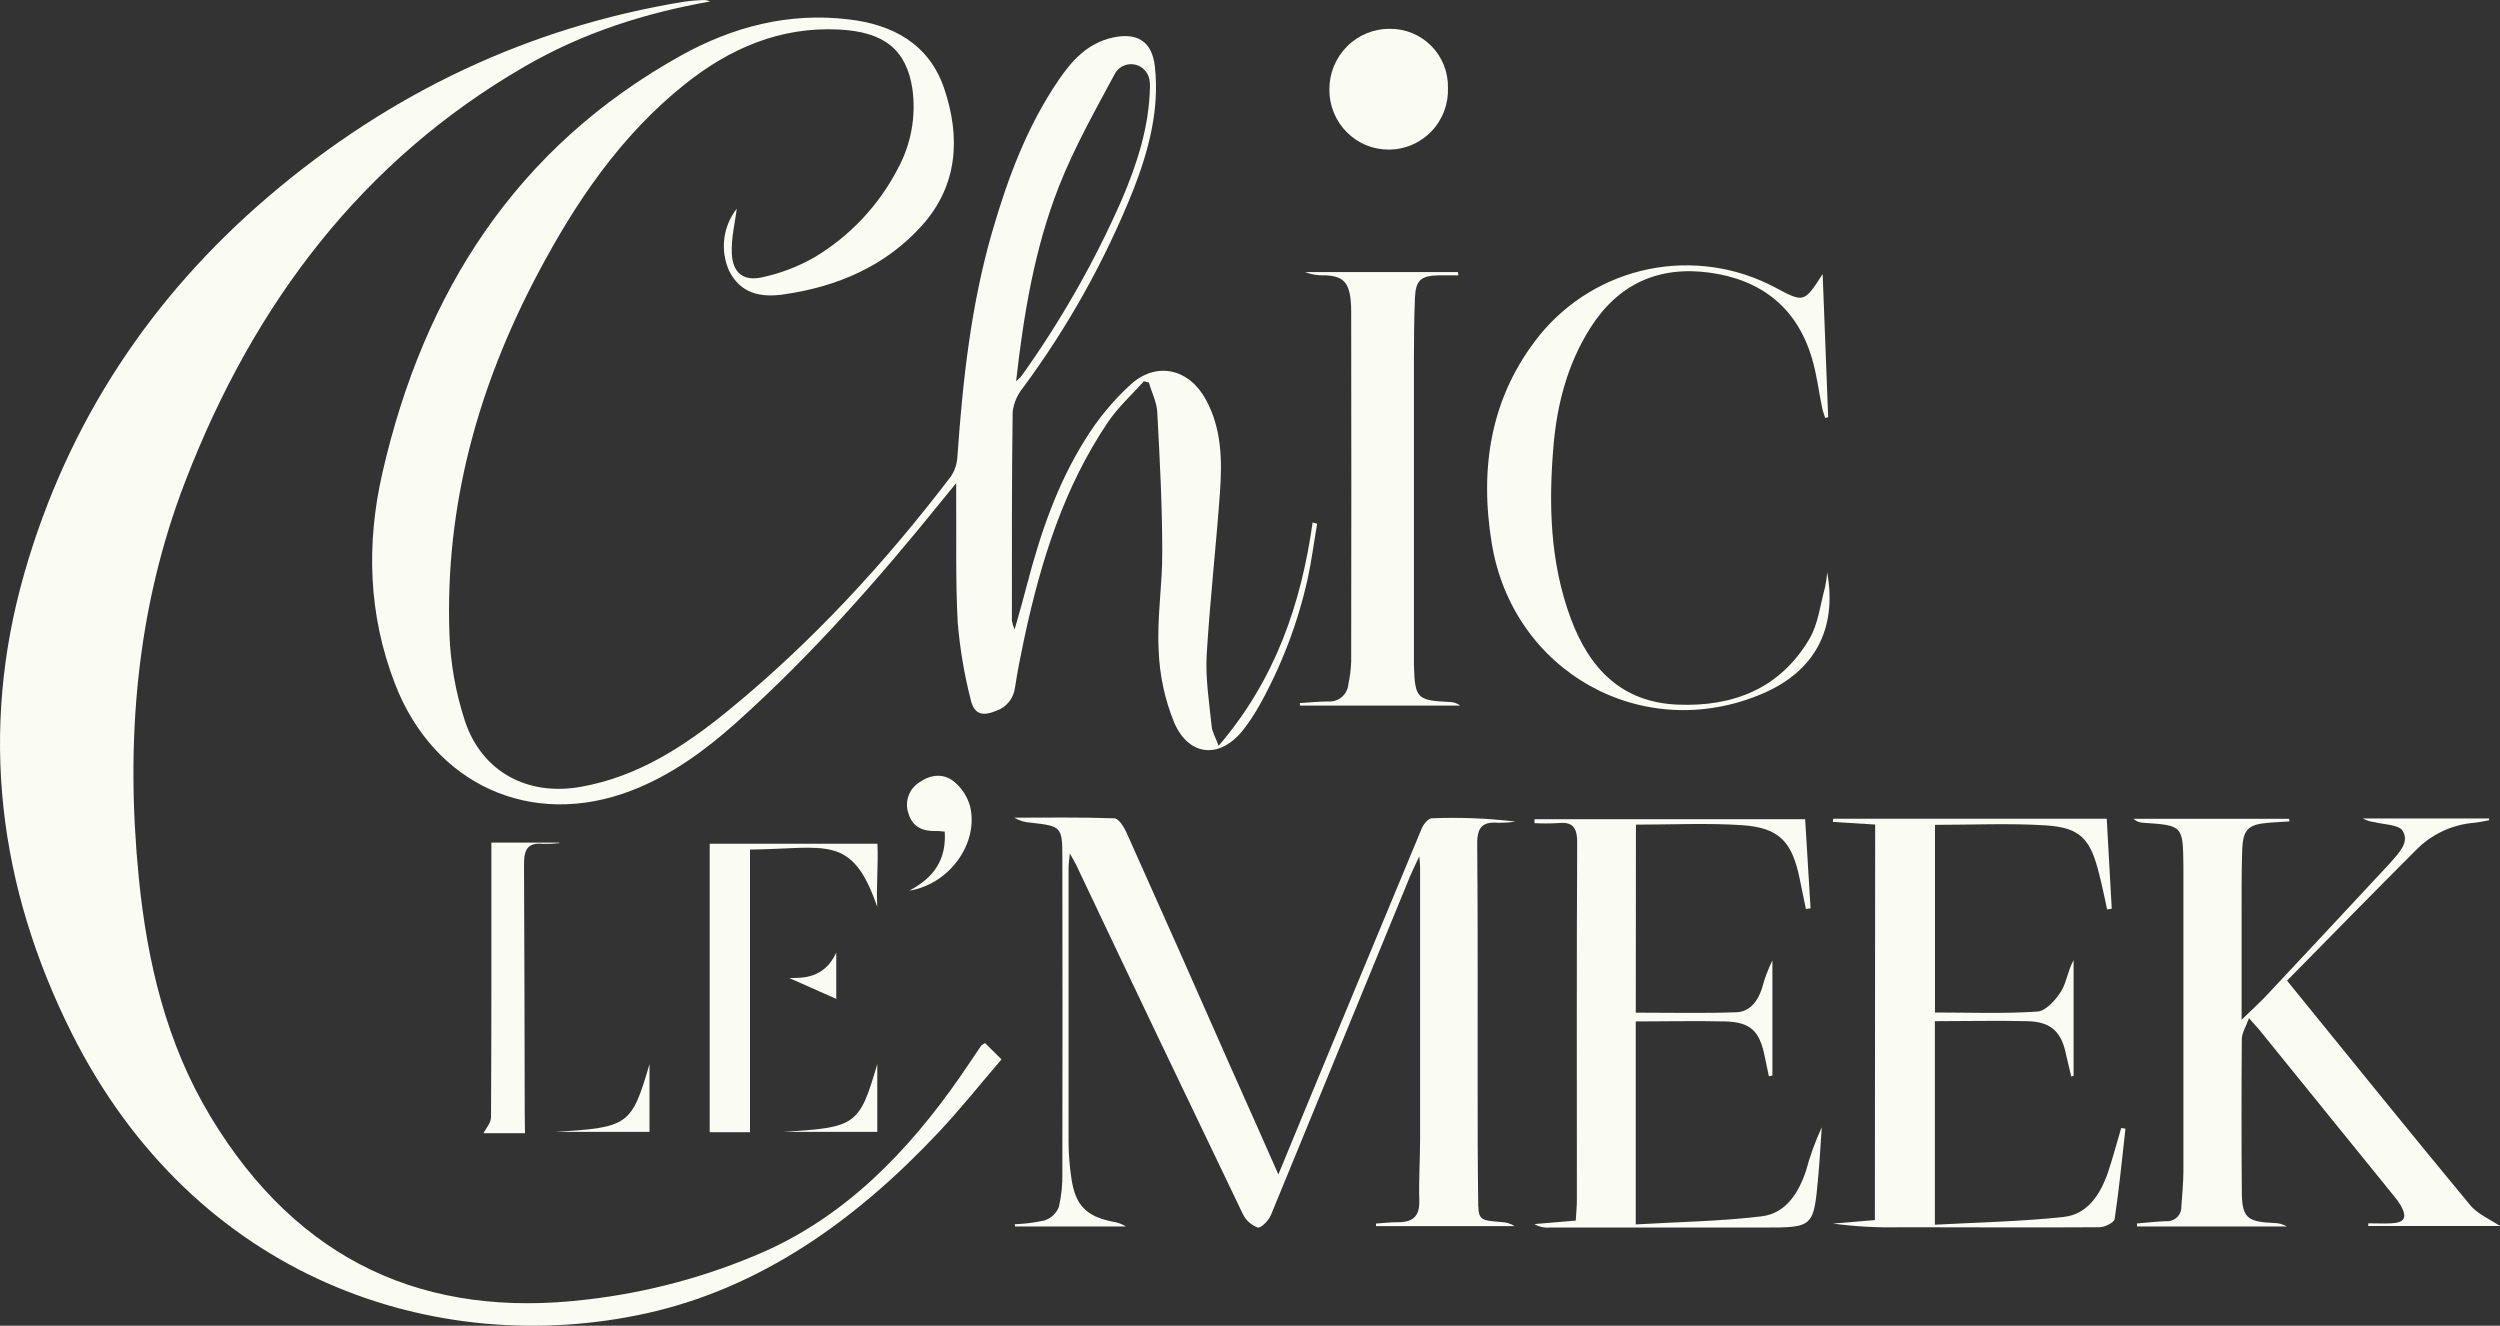
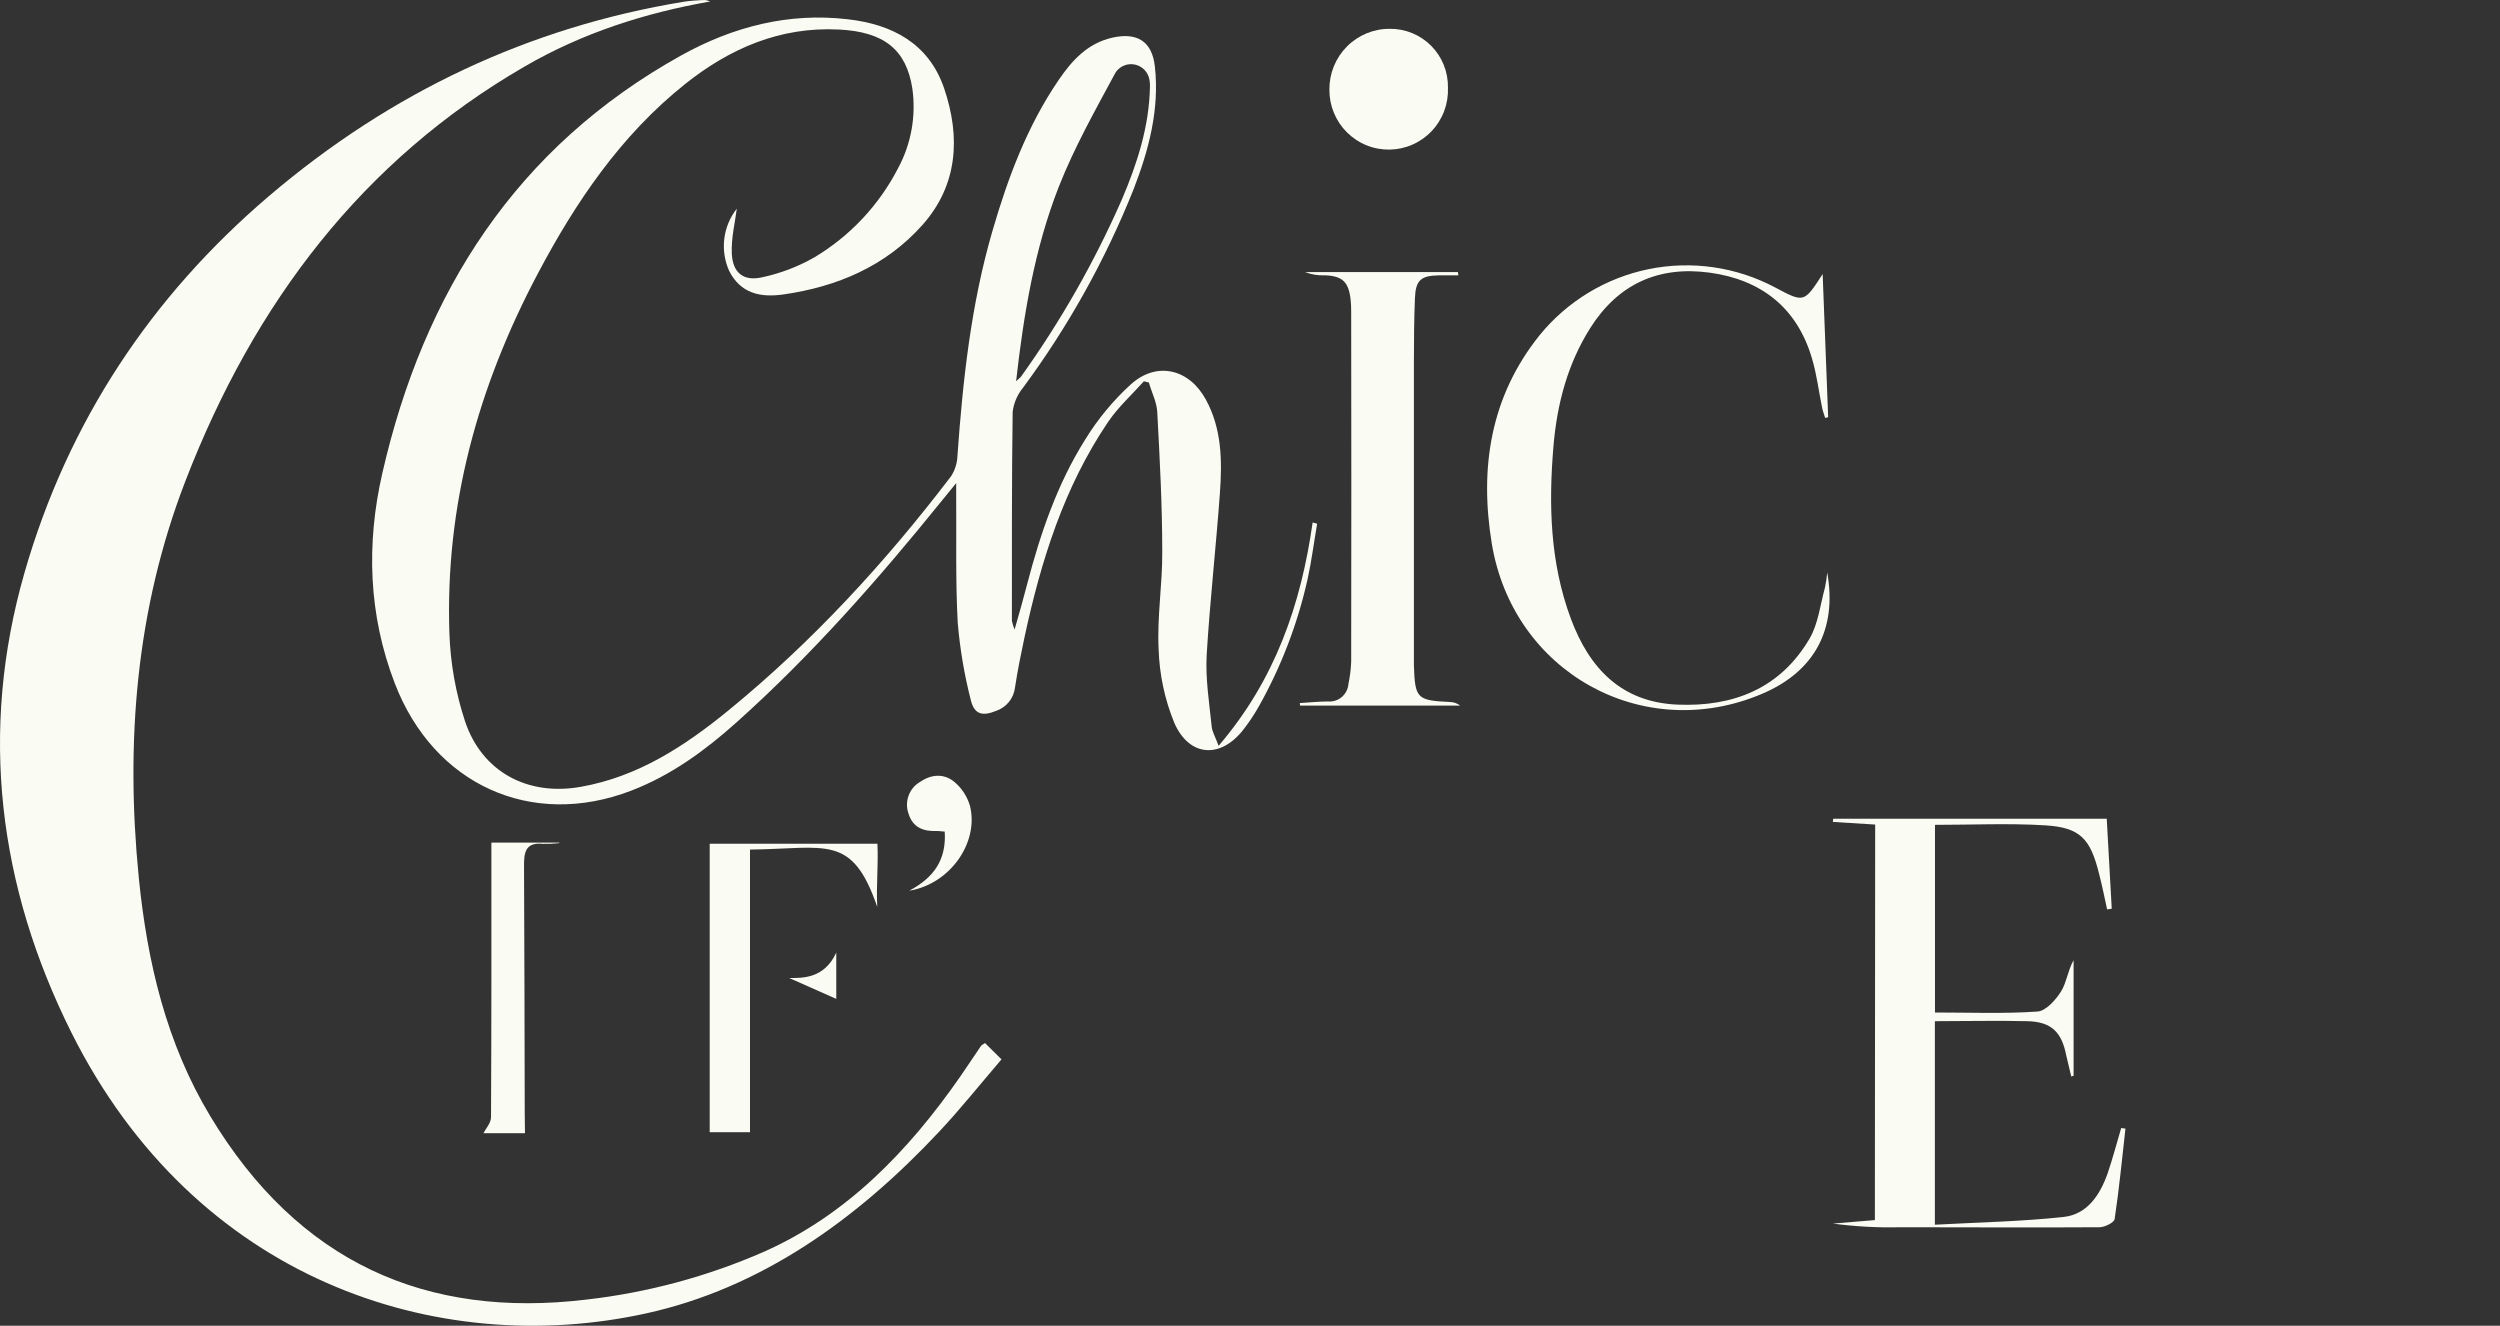
<svg xmlns="http://www.w3.org/2000/svg" fill="none" viewBox="0 0 132 70" height="70" width="132">
  <rect x="0" y="0" width="132" height="70" fill="#333333" stroke="none" />
  <path fill="#FAFBF2" d="M52.01 55.073L52.879 55.935C51.757 57.243 50.709 58.559 49.571 59.771C45.209 64.421 40.152 68.024 34.103 69.35C23.098 71.764 10.306 67.589 3.773 54.524C-0.089 46.802 -1.111 38.626 1.289 30.254C3.589 22.242 8.009 15.637 14.176 10.374C20.64 4.861 27.945 1.435 36.091 0.094C36.424 0.041 36.759 0.023 37.095 0.002C37.232 -0.007 37.369 0.019 37.493 0.079C34.061 0.683 30.75 1.736 27.674 3.527C19.175 8.453 13.432 15.955 9.785 25.41C7.187 32.145 6.617 39.148 7.327 46.335C7.774 50.815 8.79 55.089 11.095 58.922C15.763 66.681 22.52 69.626 30.937 68.621C34.181 68.254 37.351 67.401 40.342 66.09C44.683 64.159 47.941 60.811 50.703 56.84C51.07 56.309 51.419 55.779 51.781 55.248C51.815 55.187 51.876 55.161 52.01 55.073Z" />
  <path fill="#FAFBF2" d="M38.903 11.018C38.816 11.722 38.602 12.562 38.639 13.39C38.687 14.398 39.244 14.86 40.224 14.645C41.2 14.438 42.139 14.08 43.006 13.584C44.885 12.46 46.414 10.831 47.419 8.88C48.113 7.595 48.377 6.119 48.171 4.67C47.852 2.607 46.663 1.675 44.287 1.559C41.187 1.402 38.531 2.559 36.17 4.44C32.778 7.145 30.391 10.671 28.384 14.47C25.245 20.409 23.494 26.696 23.729 33.456C23.784 35.023 24.059 36.576 24.548 38.066C25.443 40.769 27.877 42.045 30.665 41.544C33.686 41.013 36.16 39.392 38.478 37.496C42.904 33.877 46.748 29.694 50.212 25.152C50.422 24.83 50.54 24.455 50.553 24.07C50.838 20.059 51.273 16.072 52.401 12.194C53.219 9.382 54.236 6.655 55.902 4.217C56.607 3.182 57.433 2.28 58.732 1.988C60.032 1.697 60.829 2.171 60.977 3.511C61.228 5.774 60.657 7.92 59.852 9.997C58.361 13.728 56.398 17.251 54.011 20.478C53.712 20.842 53.523 21.285 53.468 21.754C53.417 25.426 53.431 29.102 53.428 32.776C53.461 32.935 53.509 33.091 53.571 33.241C53.835 32.315 54.041 31.591 54.231 30.853C54.928 28.182 55.815 25.574 57.285 23.229C57.957 22.133 58.78 21.137 59.73 20.274C61.09 19.07 62.785 19.478 63.667 21.094C64.515 22.638 64.533 24.335 64.412 26.023C64.206 28.88 63.884 31.729 63.712 34.588C63.644 35.833 63.847 37.098 63.976 38.35C64 38.634 64.169 38.904 64.343 39.379C67.34 35.88 68.695 31.898 69.307 27.588L69.545 27.651C69.378 28.622 69.254 29.601 69.043 30.569C68.517 32.928 67.649 35.195 66.466 37.299C66.231 37.716 65.966 38.115 65.674 38.493C64.481 40.058 62.814 39.995 62.009 38.18C61.499 36.941 61.217 35.618 61.175 34.278C61.088 32.578 61.378 30.858 61.367 29.148C61.367 26.683 61.236 24.219 61.103 21.754C61.077 21.224 60.805 20.72 60.663 20.2L60.398 20.131C59.762 20.842 59.039 21.494 58.508 22.277C56.174 25.725 54.959 29.625 54.093 33.652C53.906 34.53 53.726 35.411 53.592 36.305C53.558 36.584 53.446 36.848 53.269 37.066C53.092 37.284 52.857 37.447 52.591 37.535C51.86 37.835 51.429 37.716 51.252 36.936C50.912 35.605 50.683 34.247 50.568 32.877C50.447 30.638 50.505 28.389 50.487 26.142C50.487 26.012 50.487 25.877 50.487 25.508L49.726 26.442C46.373 30.591 42.861 34.586 38.877 38.151C37.224 39.631 35.423 40.944 33.332 41.745C28.051 43.778 22.903 41.427 20.849 36.09C19.447 32.456 19.336 28.707 20.188 24.98C22.372 15.43 27.257 7.761 35.975 2.922C38.692 1.413 41.633 0.649 44.767 1.018C47.107 1.283 49.045 2.294 49.853 4.673C50.724 7.244 50.574 9.78 48.702 11.881C46.764 14.056 44.197 15.146 41.346 15.549C40.157 15.716 39.101 15.502 38.497 14.297C38.259 13.766 38.172 13.179 38.243 12.601C38.315 12.023 38.543 11.475 38.903 11.018ZM53.65 20.128C53.743 20.052 53.831 19.969 53.914 19.881C56.002 16.966 57.782 13.84 59.226 10.554C60.047 8.639 60.684 6.66 60.718 4.556C60.72 4.442 60.711 4.327 60.692 4.214C60.66 4.022 60.572 3.844 60.44 3.702C60.308 3.56 60.138 3.46 59.95 3.415C59.761 3.37 59.564 3.381 59.383 3.448C59.201 3.514 59.043 3.633 58.928 3.79C58.909 3.819 58.891 3.848 58.875 3.877C57.819 5.838 56.713 7.803 55.899 9.875C54.632 13.114 54.056 16.541 53.65 20.128Z" />
-   <path fill="#FAFBF2" d="M67.499 62.01C68.093 60.567 68.631 59.259 69.173 57.949C71.133 53.211 73.099 48.474 75.069 43.738C75.158 43.52 75.404 43.223 75.584 43.207C77.063 43.146 78.546 43.203 80.017 43.38C79.715 43.425 79.41 43.446 79.106 43.443C78.29 43.374 77.989 43.677 77.997 44.541C78.036 48.895 78.015 53.251 78.02 57.606C78.02 59.487 78.02 61.371 78.047 63.254C78.047 64.429 78.079 64.427 79.275 64.525C79.522 64.53 79.764 64.605 79.972 64.74H72.653V64.604C73.033 64.581 73.413 64.528 73.793 64.535C74.585 64.535 74.966 64.236 74.939 63.387C74.905 62.326 74.979 61.265 74.981 60.185C74.981 55.382 74.981 50.577 74.981 45.772C74.981 45.666 74.966 45.56 74.939 45.213C74.715 45.698 74.57 45.979 74.448 46.274C72.003 52.237 69.555 58.199 67.103 64.159C66.986 64.443 66.575 64.859 66.411 64.814C66.064 64.687 65.779 64.429 65.619 64.095C62.669 57.962 59.734 51.815 56.816 45.653C56.745 45.505 56.657 45.367 56.488 45.062C56.454 45.422 56.42 45.621 56.42 45.82C56.42 50.654 56.42 55.486 56.42 60.318C56.424 60.963 56.476 61.608 56.575 62.246C56.784 63.652 57.368 64.228 58.756 64.506C59.003 64.54 59.24 64.626 59.451 64.758H53.594L53.581 64.639C54.115 64.621 54.645 64.553 55.166 64.435C55.332 64.377 55.484 64.285 55.612 64.165C55.739 64.044 55.84 63.897 55.907 63.734C56.046 63.134 56.108 62.518 56.092 61.901C56.103 56.367 56.103 50.832 56.092 45.295C56.092 43.656 56.05 43.618 54.431 43.438C54.121 43.423 53.819 43.332 53.552 43.173C55.316 43.173 57.082 43.144 58.833 43.207C59.06 43.207 59.345 43.658 59.477 43.955C61.336 48.099 63.18 52.25 65.009 56.407C65.827 58.232 66.627 60.042 67.499 62.01Z" />
-   <path fill="#FAFBF2" d="M120.755 51.778C124.031 55.808 127.197 59.736 130.416 63.62C130.844 64.135 131.549 64.416 132 64.732H125.045V64.591C125.455 64.591 125.866 64.61 126.276 64.591C126.962 64.554 127.107 64.286 126.775 63.673C126.661 63.48 126.53 63.298 126.384 63.129C124.022 60.21 121.658 57.292 119.292 54.375C119.171 54.224 119.028 54.086 118.745 53.76C118.584 54.214 118.373 54.534 118.368 54.855C118.347 57.526 118.347 60.196 118.368 62.864C118.368 64.286 118.632 64.511 120.034 64.573C120.283 64.57 120.529 64.634 120.747 64.756H112.842L112.826 64.599C113.341 64.557 113.855 64.498 114.37 64.477C114.476 64.486 114.582 64.472 114.681 64.436C114.781 64.401 114.871 64.344 114.948 64.271C115.024 64.198 115.083 64.109 115.123 64.01C115.162 63.911 115.18 63.806 115.176 63.7C115.218 63.084 115.281 62.466 115.284 61.843C115.284 56.537 115.284 51.227 115.284 45.91V45.74C115.26 43.584 115.26 43.584 113.172 43.443C112.976 43.441 112.787 43.365 112.644 43.231H120.866L120.881 43.372C120.525 43.393 120.169 43.411 119.825 43.438C118.687 43.526 118.421 43.78 118.386 44.947C118.347 46.181 118.36 47.42 118.357 48.661C118.357 50.309 118.357 51.959 118.357 53.845C118.922 53.293 119.345 52.908 119.736 52.492C121.786 50.304 123.833 48.111 125.877 45.913C125.991 45.791 126.109 45.672 126.218 45.544C126.64 45.053 127.239 44.483 126.862 43.87C126.659 43.536 125.89 43.541 125.373 43.409C125.158 43.386 124.949 43.32 124.76 43.215H131.424V43.308C131.16 43.353 130.896 43.419 130.632 43.443C129.476 43.538 128.392 44.045 127.575 44.873C125.328 47.117 123.099 49.401 120.755 51.778Z" />
  <path fill="#FAFBF2" d="M99.009 43.536L96.775 43.398L96.793 43.228H111.236C111.329 44.841 111.416 46.412 111.5 47.98L111.257 48.017C111.115 47.385 110.993 46.749 110.827 46.12C110.37 44.282 109.832 43.693 107.999 43.579C106.082 43.459 104.149 43.552 102.167 43.552V53.46C104.015 53.46 105.805 53.532 107.577 53.41C108.023 53.381 108.538 52.8 108.823 52.349C109.108 51.898 109.179 51.248 109.486 50.696V56.797L109.362 56.84C109.277 56.468 109.185 56.097 109.097 55.723C108.855 54.484 108.305 53.951 107.056 53.919C105.441 53.879 103.825 53.919 102.161 53.919V64.665C104.479 64.538 106.732 64.498 108.963 64.254C110.212 64.119 110.885 63.084 111.286 61.946C111.55 61.169 111.764 60.355 111.999 59.559L112.224 59.593C112.044 61.185 111.891 62.777 111.653 64.368C111.624 64.554 111.125 64.796 110.861 64.798C107.365 64.822 103.872 64.798 100.376 64.798C99.174 64.829 97.972 64.764 96.78 64.605L98.993 64.421L99.009 43.536Z" />
-   <path fill="#FAFBF2" d="M86.369 53.468C88.189 53.468 89.942 53.51 91.692 53.447C92.389 53.42 92.812 52.861 93.026 52.203C93.163 51.688 93.349 51.188 93.583 50.709V56.787L93.398 56.829C93.324 56.476 93.245 56.126 93.174 55.768C92.909 54.442 92.429 53.967 91.093 53.932C89.535 53.895 87.975 53.932 86.367 53.932V64.649C88.6 64.517 90.829 64.488 93.028 64.22C94.298 64.063 94.972 62.978 95.36 61.806C95.571 61.022 95.849 60.258 96.189 59.522C96.128 60.386 96.083 61.251 96.004 62.116C95.761 64.817 95.756 64.817 93.073 64.814H81.833C81.548 64.841 81.262 64.777 81.015 64.631L83.201 64.448C83.222 64.052 83.259 63.697 83.259 63.344C83.259 57.052 83.243 50.76 83.275 44.467C83.275 43.61 82.971 43.382 82.219 43.462C81.82 43.483 81.421 43.483 81.023 43.462V43.252H95.312L95.597 47.958L95.352 47.995C95.244 47.465 95.13 46.934 95.024 46.404C94.626 44.435 93.934 43.695 91.964 43.568C90.129 43.449 88.284 43.541 86.377 43.541L86.369 53.468Z" />
  <path fill="#FAFBF2" d="M68.628 37.122C69.122 37.093 69.613 37.04 70.107 37.037C70.24 37.049 70.374 37.035 70.501 36.994C70.629 36.954 70.746 36.888 70.848 36.801C70.95 36.714 71.033 36.607 71.093 36.488C71.153 36.368 71.189 36.237 71.198 36.103C71.28 35.72 71.328 35.33 71.343 34.939C71.353 28.784 71.353 22.63 71.343 16.475C71.345 16.25 71.335 16.025 71.311 15.802C71.205 14.884 70.878 14.573 69.962 14.536C69.602 14.555 69.241 14.496 68.906 14.364H76.977L77.001 14.539C76.653 14.539 76.301 14.539 75.945 14.539C75.018 14.557 74.746 14.804 74.709 15.735C74.664 16.86 74.654 17.985 74.654 19.107C74.654 24.221 74.654 29.337 74.654 34.453C74.654 34.676 74.654 34.901 74.654 35.127C74.712 36.886 74.809 36.984 76.568 37.066C76.759 37.071 76.944 37.137 77.096 37.255H68.644L68.628 37.122Z" />
  <path fill="#FAFBF2" d="M96.477 30.225C97.018 33.257 95.779 35.467 93.044 36.631C86.755 39.31 79.871 35.501 78.762 28.673C78.115 24.694 78.696 20.932 81.292 17.698C82.757 15.901 84.796 14.668 87.062 14.208C89.329 13.749 91.684 14.092 93.728 15.178C95.254 15.992 95.254 15.992 96.236 14.47C96.337 17.07 96.432 19.547 96.527 22.028L96.368 22.067C96.316 21.89 96.247 21.715 96.21 21.537C96.028 20.659 95.925 19.759 95.666 18.905C94.874 16.223 92.962 14.762 90.269 14.396C87.576 14.03 85.445 14.987 83.969 17.314C82.77 19.21 82.216 21.319 82.026 23.521C81.762 26.617 81.836 29.689 82.939 32.66C83.924 35.313 85.63 37.079 88.569 37.204C91.507 37.329 93.992 36.361 95.542 33.724C96.007 32.928 96.109 31.928 96.36 31.015C96.416 30.755 96.455 30.49 96.477 30.225Z" />
  <path fill="#FAFBF2" d="M76.452 4.625C76.469 5.044 76.402 5.463 76.256 5.855C76.11 6.248 75.887 6.608 75.6 6.913C75.314 7.218 74.97 7.462 74.588 7.631C74.206 7.801 73.794 7.892 73.377 7.899C72.96 7.906 72.545 7.83 72.158 7.674C71.77 7.518 71.418 7.285 71.121 6.99C70.824 6.696 70.589 6.344 70.43 5.957C70.27 5.569 70.189 5.154 70.192 4.734C70.188 4.312 70.267 3.894 70.426 3.503C70.585 3.112 70.819 2.757 71.116 2.458C71.412 2.159 71.765 1.922 72.153 1.761C72.542 1.601 72.958 1.519 73.379 1.522C73.785 1.517 74.188 1.594 74.564 1.748C74.94 1.902 75.282 2.131 75.569 2.421C75.855 2.71 76.081 3.054 76.233 3.433C76.384 3.812 76.459 4.217 76.452 4.625Z" />
  <path fill="#FAFBF2" d="M49.882 43.91C49.671 43.892 49.563 43.873 49.457 43.876C48.749 43.905 48.19 43.693 47.965 42.947C47.858 42.639 47.863 42.303 47.978 41.997C48.093 41.692 48.311 41.436 48.594 41.276C49.209 40.857 49.895 40.836 50.442 41.329C50.812 41.655 51.08 42.082 51.216 42.557C51.696 44.491 50.159 46.68 48.005 47.03C49.333 46.33 49.972 45.372 49.882 43.91Z" />
  <path fill="#FAFBF2" d="M27.719 59.832H25.527C25.646 59.591 25.923 59.302 25.926 58.989C25.952 54.182 25.945 49.375 25.945 44.489H29.53V44.518C29.241 44.55 28.95 44.562 28.659 44.555C27.714 44.462 27.663 45.046 27.669 45.762C27.692 50.112 27.695 54.466 27.706 58.819L27.719 59.832Z" />
-   <path fill="#FAFBF2" d="M29.343 59.761C33.171 59.53 33.351 59.424 34.294 56.182V59.761H29.343Z" />
  <path fill="#FAFBF2" d="M46.32 47.887C44.984 44.003 43.637 44.815 39.6 44.857V59.779H37.472V44.55H46.328C46.383 45.698 46.257 46.794 46.32 47.887Z" />
  <path fill="#FAFBF2" d="M44.155 52.741L41.668 51.638C42.333 51.638 43.516 51.696 44.155 50.295V52.741Z" />
-   <path fill="#FAFBF2" d="M41.367 59.761C45.195 59.53 45.377 59.424 46.32 56.182V59.761H41.367Z" />
+   <path fill="#FAFBF2" d="M41.367 59.761V59.761H41.367Z" />
</svg>